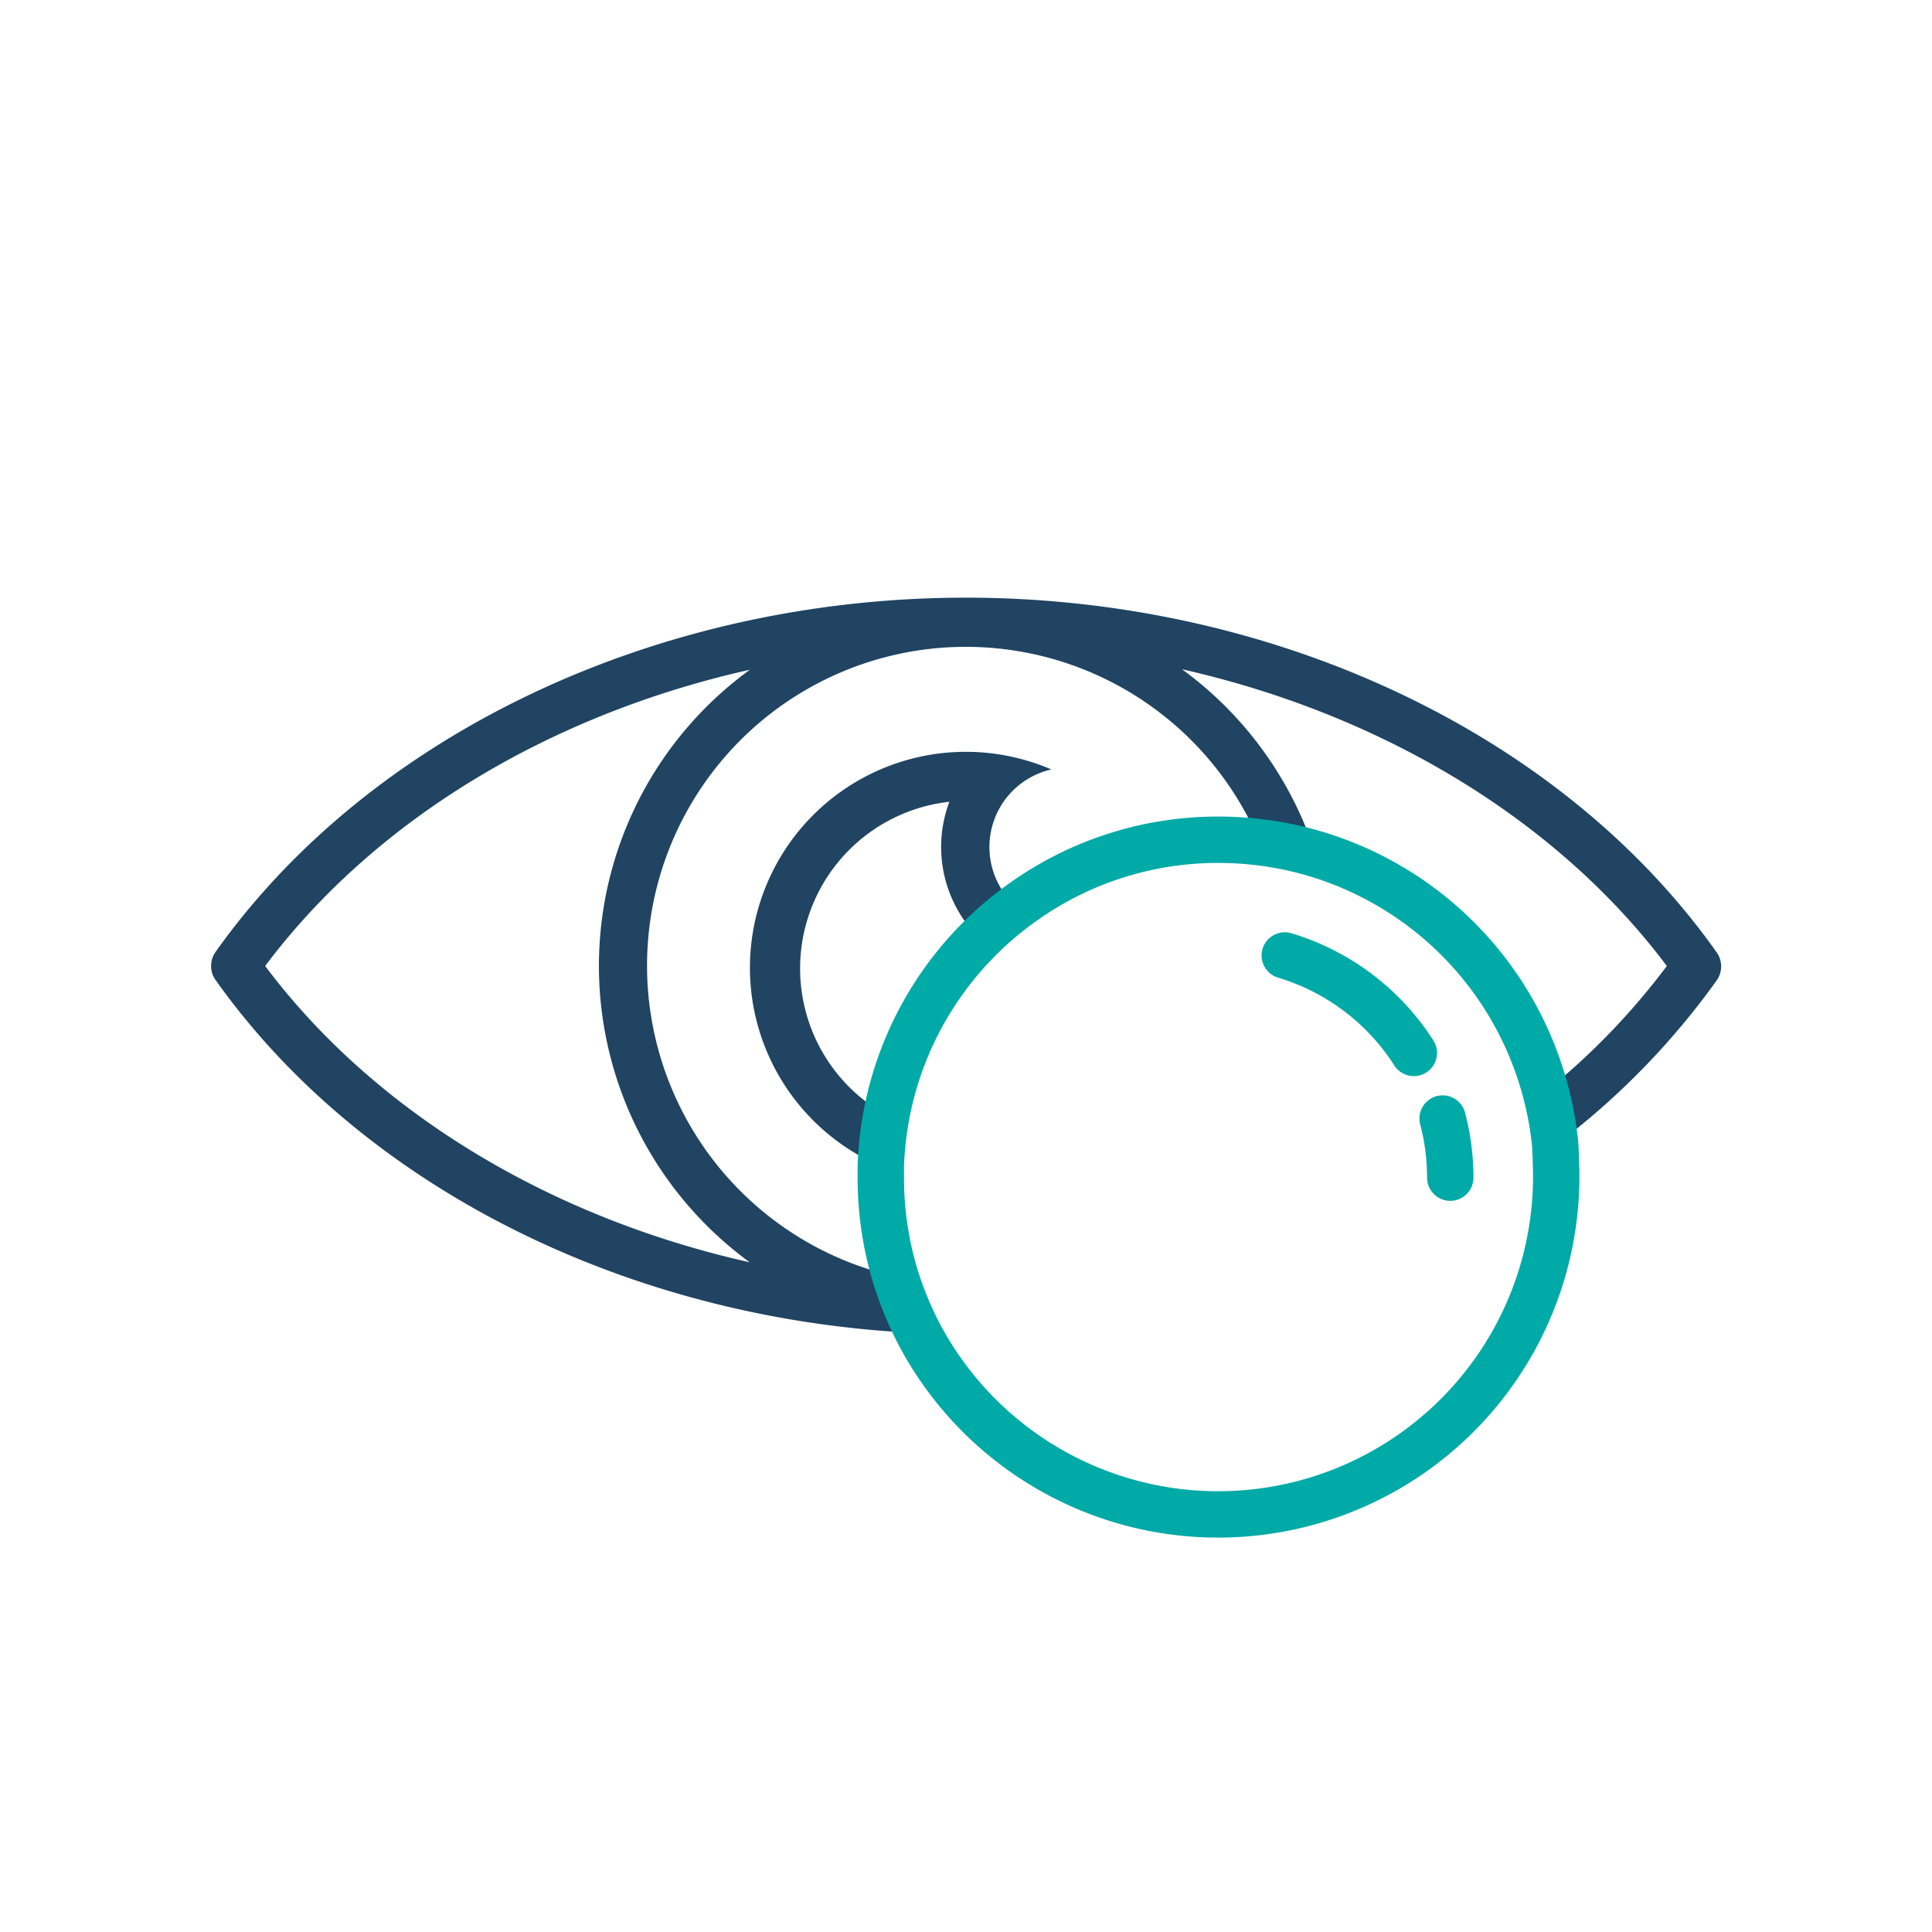
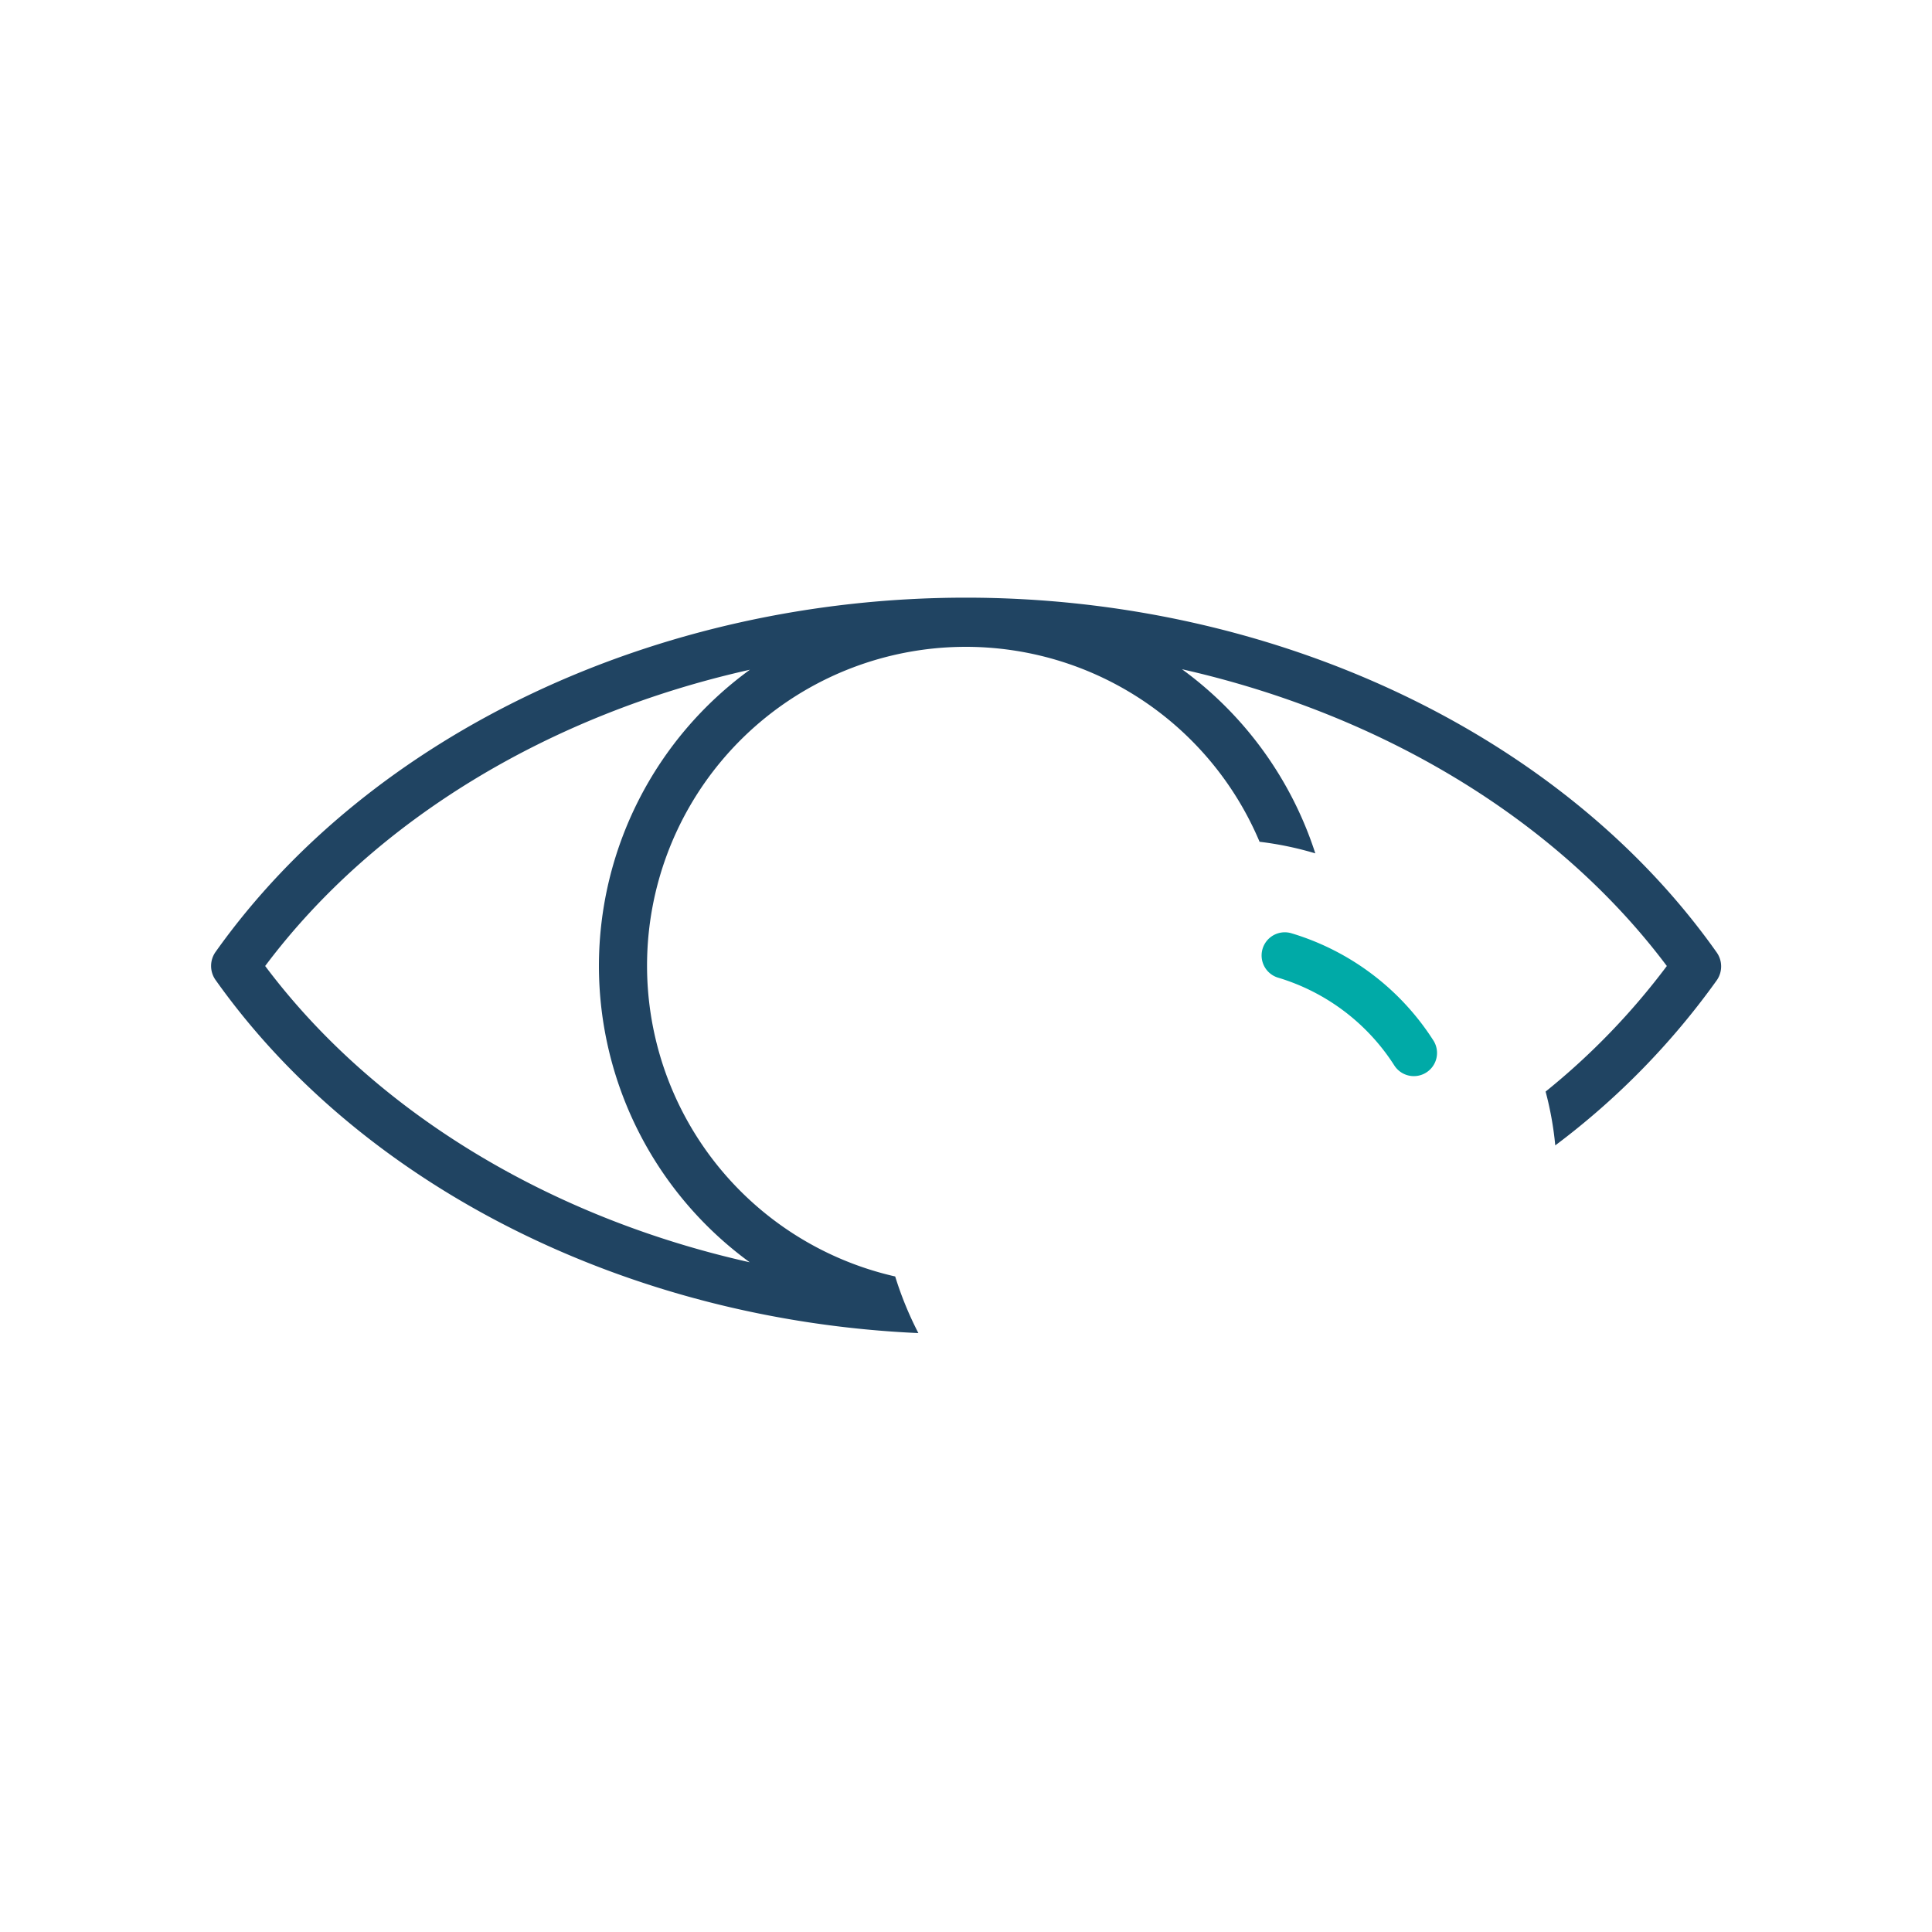
<svg xmlns="http://www.w3.org/2000/svg" id="Layer_1" data-name="Layer 1" viewBox="0 0 200 200">
  <defs>
    <style>.cls-1{fill:none;stroke:#00aaa7;stroke-linecap:round;stroke-linejoin:round;stroke-width:4.8px;}.cls-2{fill:#204462;}</style>
  </defs>
  <title>Artboard 23 copy</title>
-   <path class="cls-1" d="M149.34,115.79a24,24,0,0,1,.68,3.82c.07.76.11,1.53.11,2.3" />
  <path class="cls-2" d="M177.68,98.55c-16-22.62-45.81-36.68-77.69-36.68S38.36,75.93,22.31,98.55a2.51,2.51,0,0,0,0,2.89C37.53,122.9,65.08,136.66,95.07,138a35.85,35.85,0,0,1-2.4-5.86,33,33,0,1,1,37.72-45,34.34,34.34,0,0,1,5.77,1.2,38.08,38.08,0,0,0-13.8-19.06C143,73.94,161.16,84.81,172.55,100A72.55,72.55,0,0,1,160,113a34,34,0,0,1,1,5.57,78.18,78.18,0,0,0,16.74-17.12A2.51,2.51,0,0,0,177.68,98.55ZM62,100a38,38,0,0,0,15.61,30.67C57,126.06,38.83,115.18,27.45,100,38.83,84.81,57,73.94,77.63,69.33A37.92,37.92,0,0,0,62,100Z" />
-   <path class="cls-2" d="M108.8,79.64a22.35,22.35,0,0,0-17.63,41.08,35.25,35.25,0,0,1,.58-5.28A17,17,0,0,1,89,113.53,17.36,17.36,0,0,1,98.28,83a13.27,13.27,0,0,0,3.14,14.17,34.05,34.05,0,0,1,3.81-3.29,8.24,8.24,0,0,1,3.57-14.22Z" />
-   <path class="cls-1" d="M161.1,121.91a35,35,0,0,1-66,16.11,35.85,35.85,0,0,1-2.4-5.86,35,35,0,0,1-1.52-10.25c0-.4,0-.8,0-1.19a35.25,35.25,0,0,1,.58-5.28,34.88,34.88,0,0,1,9.67-18.29,34.05,34.05,0,0,1,3.81-3.29,34.75,34.75,0,0,1,20.89-6.93,35.47,35.47,0,0,1,4.27.26,34.34,34.34,0,0,1,5.77,1.2A35,35,0,0,1,160,113a34,34,0,0,1,1,5.57C161.05,119.66,161.1,120.78,161.1,121.91Z" />
  <path class="cls-1" d="M133,98.91A24.07,24.07,0,0,1,146.36,109" />
</svg>